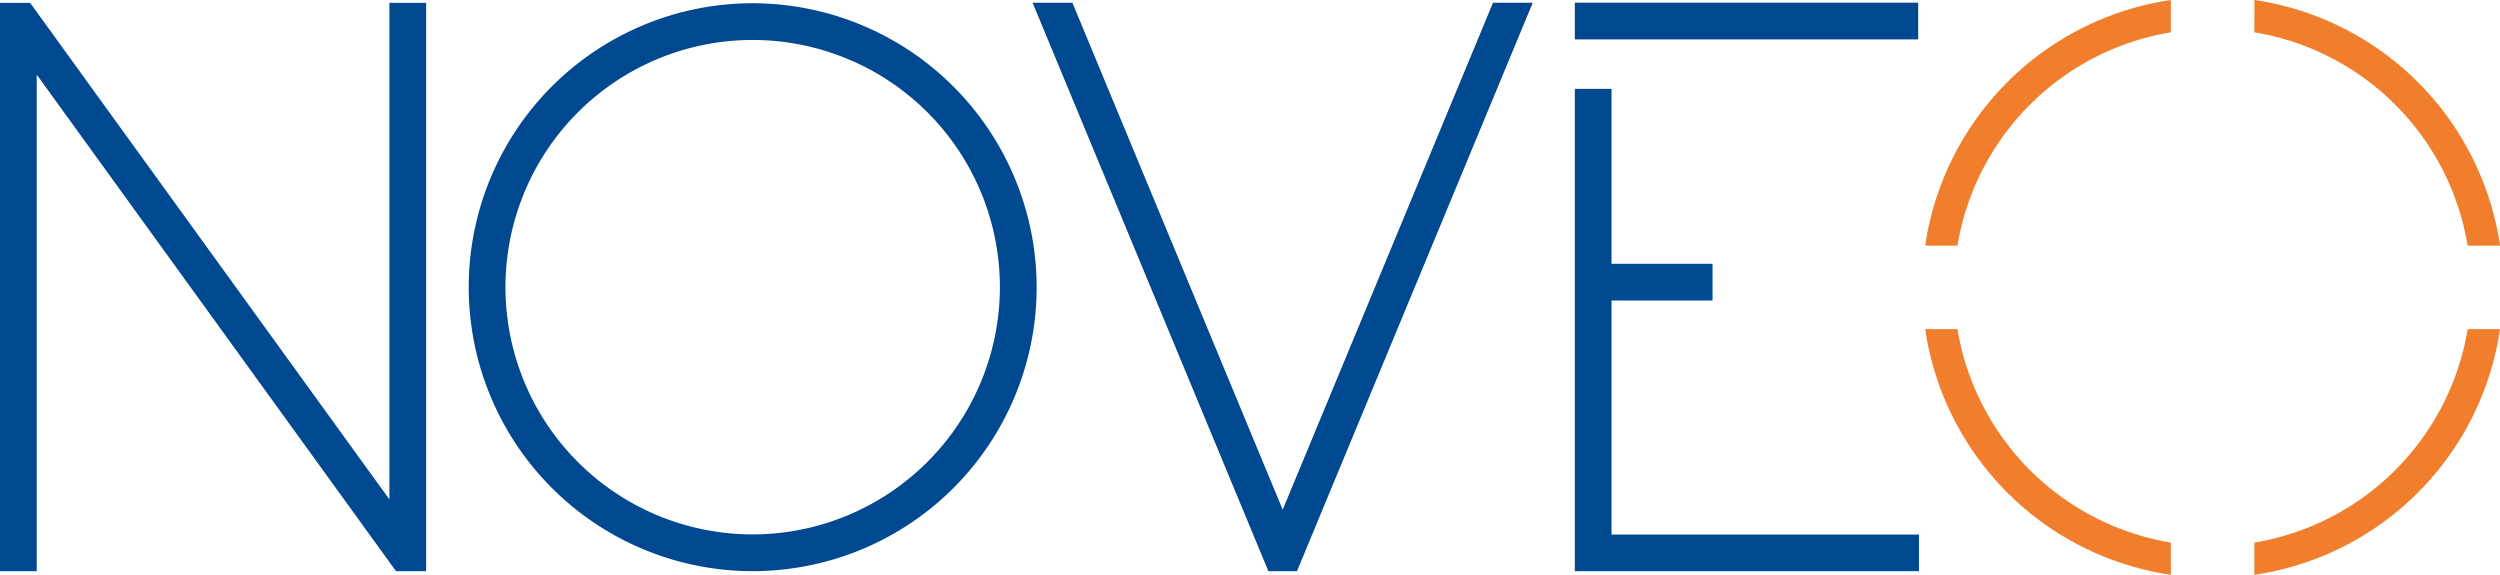
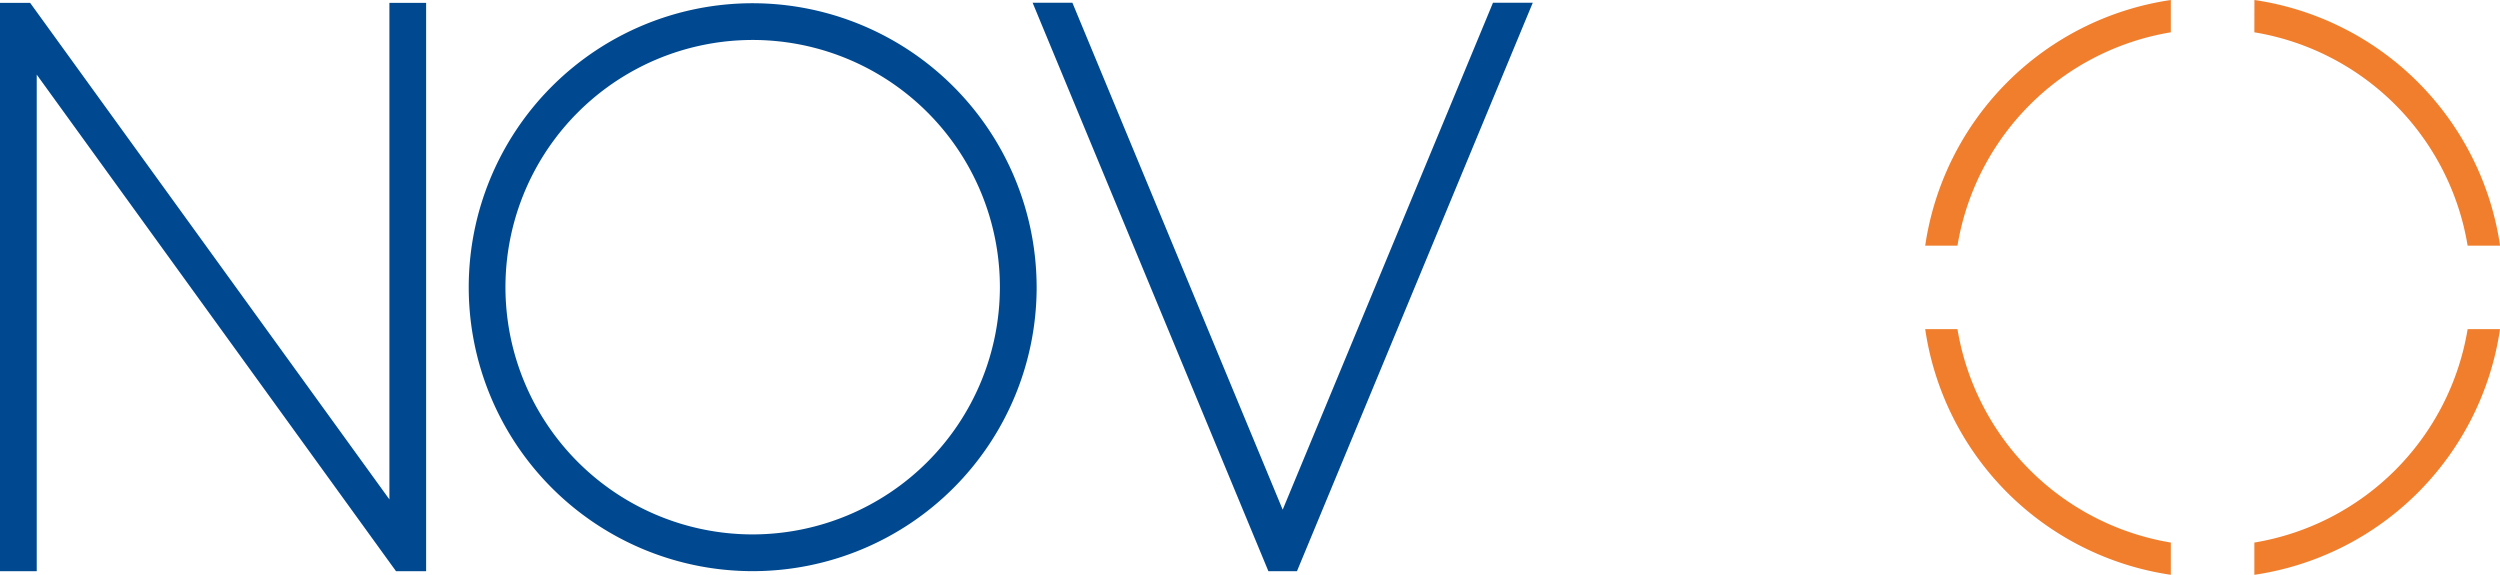
<svg xmlns="http://www.w3.org/2000/svg" id="logo-noveo" width="185" height="42.536" viewBox="0 0 185 42.536">
  <defs>
    <clipPath id="clip-path">
      <rect id="Rectangle_2" data-name="Rectangle 2" width="185" height="42.536" fill="#fbfbfb" />
    </clipPath>
  </defs>
  <path id="Tracé_1" data-name="Tracé 1" d="M28.816.623V37.37L2.528,1.037l-.3-.414H0v42.06H2.718V5.936L29.006,42.269l.3.414h2.227V.623Z" transform="translate(0 -0.413)" fill="#004991" />
  <g id="Groupe_2" data-name="Groupe 2">
    <g id="Groupe_1" data-name="Groupe 1" clip-path="url(#clip-path)">
      <path id="Tracé_2" data-name="Tracé 2" d="M145.146,21.724A21.013,21.013,0,1,1,124.133.711a21.037,21.037,0,0,1,21.012,21.013m-2.719,0a18.294,18.294,0,1,0-18.293,18.294,18.315,18.315,0,0,0,18.293-18.294" transform="translate(-68.434 -0.472)" fill="#004991" />
      <path id="Tracé_3" data-name="Tracé 3" d="M264.186.6l-.576,1.386L246.991,42.052l-.256.618h-2.113l-.256-.618L227.747,1.989,227.173.6h2.943l.256.617,15.307,36.9,15.308-36.9L261.241.6Z" transform="translate(-150.76 -0.4)" fill="#004991" />
-       <path id="Tracé_4" data-name="Tracé 4" d="M346.459.591h25.41V3.309h-25.41Zm25.468,39.354v2.717H346.459V6.969h2.718V19.912h7.475V22.63h-7.475V39.945Z" transform="translate(-229.923 -0.392)" fill="#004991" />
      <g id="Groupe_914" data-name="Groupe 914">
        <path id="Tracé_5" data-name="Tracé 5" d="M425.937,18.178A19.18,19.18,0,0,1,441.72,2.386V0a21.537,21.537,0,0,0-18.178,18.178Z" transform="translate(608.542 42.536) rotate(180)" fill="#f07e2d" />
        <path id="Tracé_6" data-name="Tracé 6" d="M495.962,2.385a19.2,19.2,0,0,1,15.789,15.792h2.387A21.533,21.533,0,0,0,495.962,0Z" transform="translate(656.603 42.535) rotate(180)" fill="#f07e2d" />
        <path id="Tracé_7" data-name="Tracé 7" d="M511.751,72.412A19.183,19.183,0,0,1,495.962,88.2v2.39a21.534,21.534,0,0,0,18.176-18.179Z" transform="translate(656.603 90.591) rotate(180)" fill="#f07e2d" />
        <path id="Tracé_8" data-name="Tracé 8" d="M441.72,88.2a19.165,19.165,0,0,1-15.783-15.789h-2.4a21.54,21.54,0,0,0,18.178,18.18Z" transform="translate(608.542 90.591) rotate(180)" fill="#f07e2d" />
      </g>
    </g>
  </g>
</svg>